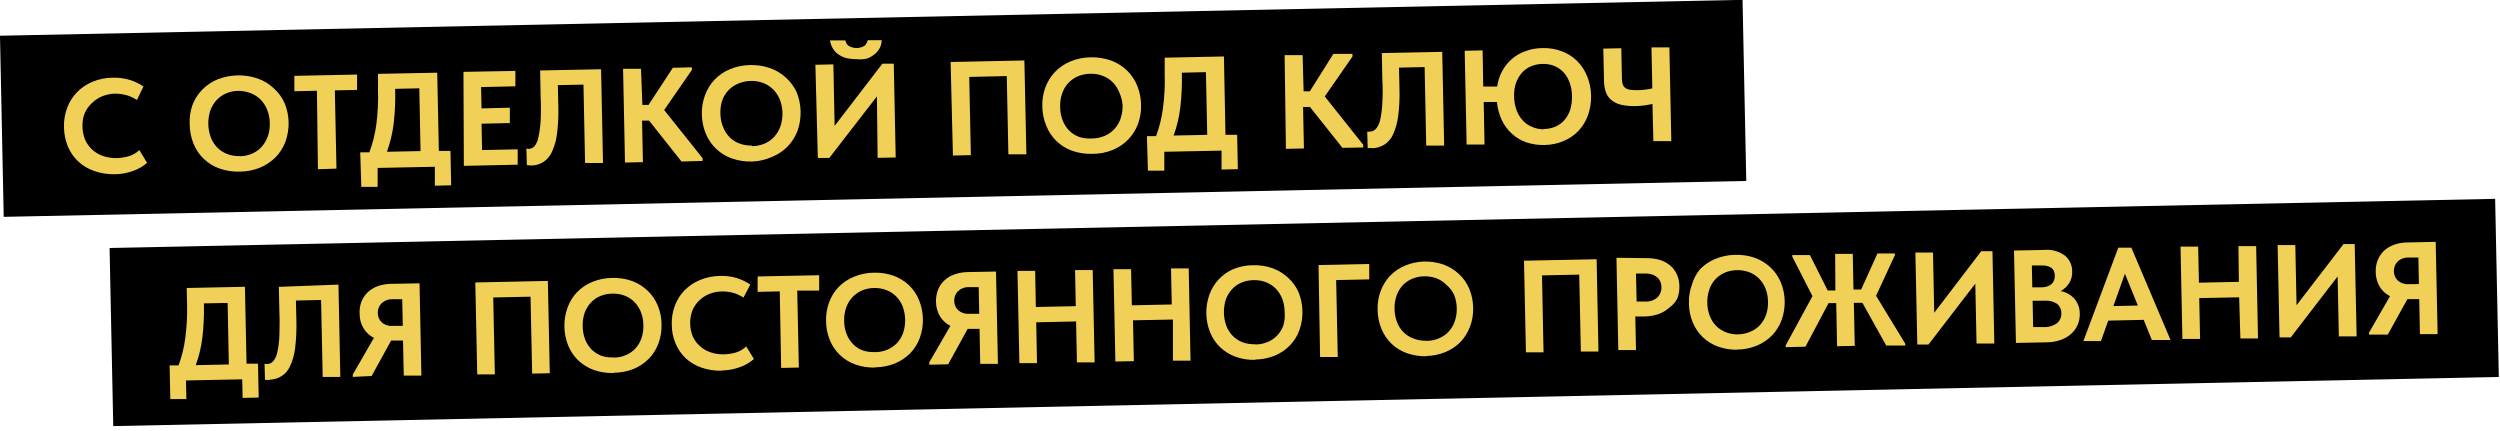
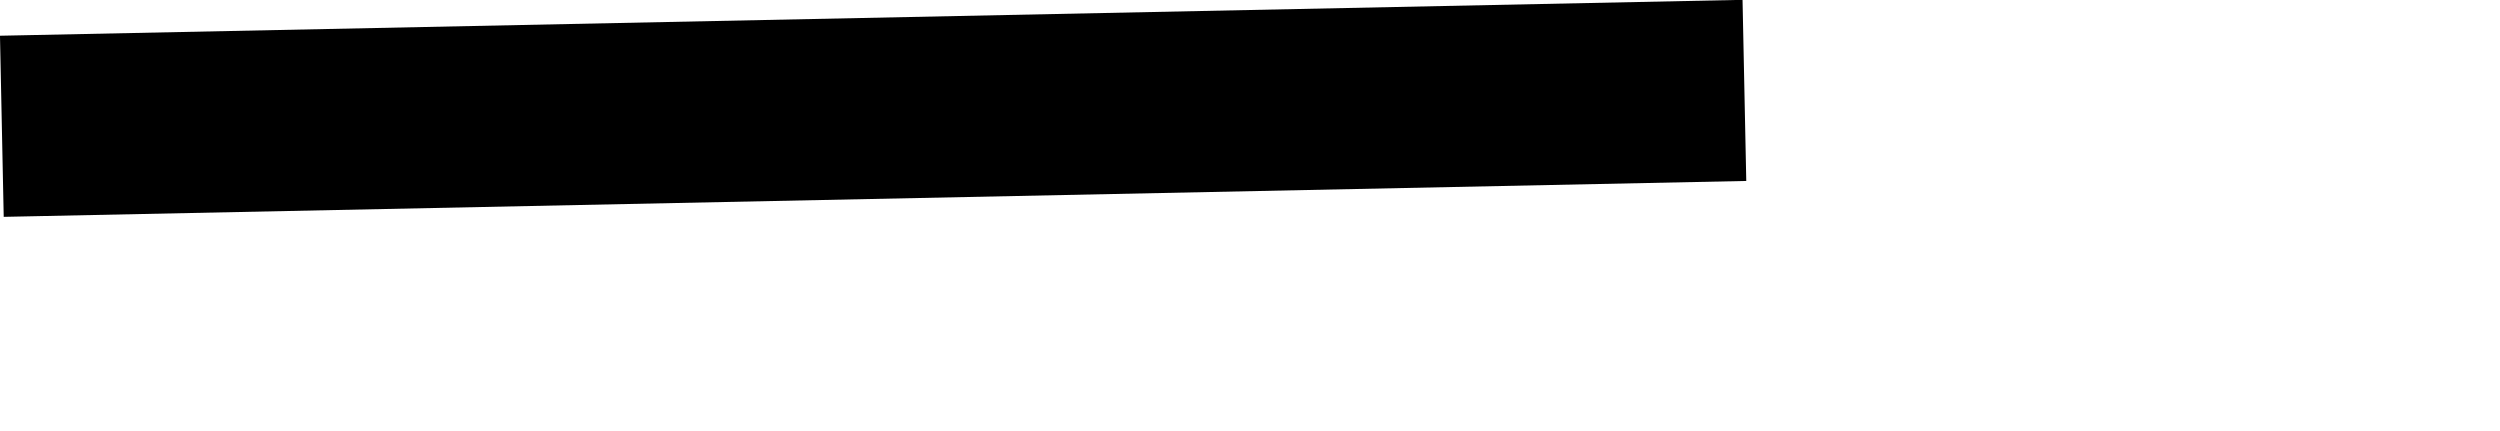
<svg xmlns="http://www.w3.org/2000/svg" width="325" height="56" viewBox="0 0 325 56" fill="none">
  <g clip-path="url(#clip0_10_2)">
    <path d="M226.53 -0.021L-0.002 4.645L0.483 28.19L227.015 23.524L226.53 -0.021Z" fill="url(#paint0_linear_10_2)" />
-     <path d="M324.369 25.848L14.245 32.236L14.722 55.391L324.846 49.004L324.369 25.848Z" fill="url(#paint1_linear_10_2)" />
-     <path d="M15 22.65C14.076 22.68 13.154 22.541 12.28 22.24C11.501 21.979 10.785 21.556 10.18 21C9.6 20.454 9.14 19.793 8.83 19.06C8.503 18.267 8.33 17.418 8.32 16.56C8.287 15.687 8.43 14.817 8.74 14C9.016 13.253 9.445 12.572 10 12C10.567 11.416 11.248 10.953 12 10.64C12.84 10.289 13.74 10.106 14.65 10.1C15.404 10.076 16.157 10.174 16.88 10.39C17.508 10.588 18.104 10.874 18.65 11.24L17.8 13C17.382 12.72 16.923 12.508 16.44 12.37C15.97 12.243 15.486 12.176 15 12.17C14.415 12.182 13.836 12.297 13.29 12.51C12.791 12.718 12.336 13.021 11.95 13.4C11.544 13.776 11.221 14.232 11 14.74C10.793 15.282 10.698 15.86 10.72 16.44C10.722 17.034 10.841 17.622 11.07 18.17C11.286 18.666 11.607 19.11 12.01 19.47C12.418 19.839 12.898 20.118 13.42 20.29C14.003 20.483 14.616 20.57 15.23 20.55C15.727 20.532 16.221 20.455 16.7 20.32C17.231 20.168 17.718 19.89 18.12 19.51L19.12 21.17C18.623 21.605 18.05 21.944 17.43 22.17C16.655 22.473 15.832 22.636 15 22.65ZM31.2 22.31C30.296 22.343 29.394 22.207 28.54 21.91C27.781 21.643 27.087 21.218 26.504 20.663C25.921 20.108 25.463 19.436 25.16 18.69C24.839 17.888 24.67 17.034 24.66 16.17C24.613 15.332 24.729 14.494 25 13.7C25.275 12.954 25.7 12.274 26.25 11.7C26.817 11.112 27.497 10.646 28.25 10.33C29.933 9.665 31.798 9.622 33.51 10.21C34.28 10.482 34.985 10.911 35.58 11.47C36.188 12.006 36.673 12.668 37 13.41C37.657 15.005 37.696 16.788 37.11 18.41C36.836 19.156 36.41 19.837 35.86 20.41C35.288 20.989 34.609 21.451 33.86 21.77C33.011 22.124 32.1 22.308 31.18 22.31H31.2ZM31.2 20.31C31.722 20.303 32.237 20.198 32.72 20C33.206 19.794 33.642 19.488 34 19.1C34.359 18.706 34.635 18.243 34.81 17.74C35.008 17.182 35.097 16.591 35.07 16C35.066 15.404 34.95 14.814 34.73 14.26C34.536 13.766 34.243 13.317 33.87 12.94C33.504 12.575 33.064 12.292 32.58 12.11C32.077 11.912 31.541 11.81 31 11.81C30.45 11.814 29.907 11.926 29.4 12.14C28.926 12.343 28.5 12.642 28.15 13.02C27.793 13.412 27.518 13.871 27.34 14.37C26.969 15.515 26.994 16.751 27.41 17.88C27.607 18.375 27.899 18.827 28.27 19.21C28.636 19.573 29.076 19.852 29.56 20.03C30.064 20.22 30.601 20.308 31.14 20.29L31.2 20.31ZM41.2 11.8L38.27 11.86V9.86L46.42 9.69V11.69L43.53 11.75L43.74 21.92L41.33 22L41.2 11.8ZM46.83 19.8H48.02C48.444 18.663 48.743 17.482 48.91 16.28C49.112 14.765 49.189 13.237 49.14 11.71V9.6L56.84 9.45L57.05 19.62H58.56L58.65 24.09L56.53 24.14V21.68L49.09 21.83V24.29H46.97L46.83 19.8ZM51.37 11.62C51.413 13.099 51.35 14.58 51.18 16.05C51.026 17.306 50.731 18.54 50.3 19.73L54.67 19.64L54.51 11.48L51.37 11.55V11.62ZM60.25 9.34L67 9.22V11.22L62.54 11.32L62.6 14.09L66.28 14V16L62.6 16.08L62.67 19.51L67.3 19.41V21.41L60.3 21.56L60.25 9.34ZM69.16 21.5H68.79L68.49 21.45L68.43 19.31C68.537 19.341 68.648 19.358 68.76 19.36C69.043 19.335 69.306 19.207 69.5 19C69.756 18.651 69.927 18.247 70 17.82C70.149 17.118 70.243 16.406 70.28 15.69C70.33 14.81 70.34 13.69 70.28 12.44L70.22 9.16L78.14 9L78.39 21.19H76.06L75.85 11L72.52 11.07L72.58 13.77C72.62 14.979 72.563 16.19 72.41 17.39C72.313 18.214 72.087 19.017 71.74 19.77C71.501 20.303 71.112 20.755 70.62 21.07C70.157 21.357 69.625 21.513 69.08 21.52L69.16 21.5ZM83.51 13.64H84.31L87.47 8.81L89.94 8.75V9.1L86.34 14.3L91.34 20.57V20.92L88.6 21L84.38 15.68H83.47L83.58 21.08L81.25 21.13L81 8.94H83.33L83.51 13.64ZM97.78 21C96.876 21.029 95.974 20.89 95.12 20.59C94.363 20.321 93.672 19.895 93.091 19.34C92.51 18.785 92.053 18.114 91.75 17.37C91.423 16.573 91.25 15.721 91.24 14.86C91.215 14.015 91.354 13.172 91.65 12.38C91.921 11.62 92.35 10.926 92.908 10.343C93.467 9.761 94.142 9.303 94.89 9C95.723 8.649 96.616 8.466 97.52 8.46C98.415 8.432 99.306 8.571 100.15 8.87C100.916 9.144 101.617 9.573 102.21 10.13C102.785 10.655 103.248 11.291 103.57 12C104.211 13.598 104.25 15.375 103.68 17C103.399 17.757 102.965 18.447 102.404 19.027C101.843 19.607 101.167 20.064 100.42 20.37C99.59 20.753 98.693 20.967 97.78 21ZM97.78 19C98.325 18.993 98.865 18.885 99.37 18.68C99.846 18.48 100.274 18.184 100.63 17.81C100.989 17.414 101.267 16.952 101.45 16.45C101.834 15.307 101.81 14.066 101.38 12.94C101.178 12.448 100.883 11.999 100.51 11.62C100.141 11.258 99.702 10.975 99.22 10.79C98.706 10.597 98.159 10.505 97.61 10.52C97.061 10.527 96.517 10.639 96.01 10.85C95.528 11.04 95.092 11.33 94.73 11.7C94.368 12.071 94.088 12.514 93.91 13C93.713 13.568 93.624 14.169 93.65 14.77C93.656 15.367 93.775 15.957 94 16.51C94.192 17.005 94.481 17.457 94.85 17.84C95.214 18.206 95.654 18.486 96.14 18.66C96.651 18.852 97.195 18.94 97.74 18.92L97.78 19ZM106 8.42L108.34 8.37L108.5 16.37L114.71 8.28H116.19L116.44 20.47L114.09 20.52L114 12.53L107.81 20.53H106.32L106 8.42ZM111.29 7.69C110.904 7.693 110.518 7.657 110.14 7.58C109.786 7.501 109.448 7.362 109.14 7.17C108.82 6.979 108.547 6.719 108.34 6.41C108.105 6.063 107.954 5.666 107.9 5.25H109.9C109.942 5.52 110.081 5.765 110.29 5.94C110.608 6.139 110.975 6.244 111.35 6.244C111.725 6.244 112.092 6.139 112.41 5.94C112.604 5.745 112.739 5.498 112.8 5.23H114.62C114.614 5.578 114.529 5.92 114.37 6.23C114.208 6.542 113.983 6.818 113.71 7.04C113.41 7.283 113.072 7.475 112.71 7.61C112.258 7.718 111.791 7.745 111.33 7.69H111.29ZM123.58 8.06L133.17 7.86L133.43 20.06H131.09L130.88 9.89L126 10L126.21 20.17L123.88 20.22L123.58 8.06ZM142 20C141.096 20.029 140.194 19.89 139.34 19.59C138.596 19.313 137.915 18.888 137.34 18.34C136.759 17.776 136.306 17.094 136.01 16.34C135.682 15.54 135.509 14.685 135.5 13.82C135.476 12.979 135.612 12.141 135.9 11.35C136.182 10.608 136.607 9.929 137.15 9.35C137.716 8.764 138.397 8.301 139.15 7.99C139.984 7.644 140.877 7.461 141.78 7.45C142.674 7.427 143.565 7.566 144.41 7.86C145.176 8.134 145.877 8.563 146.47 9.12C147.059 9.684 147.522 10.365 147.83 11.12C148.157 11.917 148.33 12.769 148.34 13.63C148.363 14.474 148.228 15.316 147.94 16.11C147.659 16.867 147.225 17.557 146.664 18.137C146.103 18.717 145.427 19.174 144.68 19.48C143.83 19.83 142.919 20.007 142 20ZM142 18C142.546 17.995 143.087 17.883 143.59 17.67C144.066 17.47 144.494 17.174 144.85 16.8C145.213 16.407 145.492 15.944 145.67 15.44C145.866 14.871 145.957 14.271 145.94 13.67C145.893 13.092 145.744 12.526 145.5 12C145.306 11.506 145.013 11.057 144.64 10.68C144.274 10.318 143.834 10.038 143.35 9.86C142.835 9.657 142.283 9.565 141.73 9.59C141.184 9.595 140.645 9.703 140.14 9.91C139.665 10.115 139.236 10.414 138.88 10.79C138.52 11.182 138.248 11.645 138.08 12.15C137.882 12.715 137.794 13.312 137.82 13.91C137.821 14.509 137.932 15.102 138.15 15.66C138.341 16.153 138.63 16.602 139 16.98C139.364 17.346 139.804 17.626 140.29 17.8C140.812 17.969 141.362 18.037 141.91 18H142ZM149.1 17.7H150.29C150.711 16.562 151.006 15.382 151.17 14.18C151.381 12.666 151.461 11.137 151.41 9.61V7.5L159.11 7.34L159.31 17.52H160.83L160.92 21.99L158.8 22.04V19.58L151.36 19.73V22.19H149.23L149.1 17.7ZM153.64 9.52C153.68 10.999 153.613 12.48 153.44 13.95C153.296 15.203 153.004 16.435 152.57 17.62L156.94 17.53L156.77 9.38L153.64 9.45V9.52ZM169.47 11.87H170.28L173.34 7H175.82V7.35L172.22 12.54L177.22 18.82V19.17L174.52 19.22L170.3 13.91H169.4L169.51 19.3L167.17 19.35L167 7.17H169.34L169.47 11.87ZM178.47 19.25C178.347 19.26 178.223 19.26 178.1 19.25H177.8L177.74 17.11C177.85 17.125 177.96 17.125 178.07 17.11C178.223 17.108 178.375 17.074 178.514 17.011C178.654 16.947 178.778 16.855 178.88 16.74C179.155 16.396 179.343 15.992 179.43 15.56C179.581 14.859 179.672 14.146 179.7 13.43C179.76 12.56 179.77 11.43 179.7 10.19L179.64 6.9L187.49 6.74L187.74 18.93H185.41L185.2 8.72L181.87 8.79L181.93 11.49C181.97 12.703 181.913 13.916 181.76 15.12C181.658 15.939 181.432 16.739 181.09 17.49C180.853 18.027 180.463 18.482 179.97 18.8C179.48 19.104 178.916 19.266 178.34 19.27L178.47 19.25ZM192.82 11.25H194.63C194.731 10.551 194.951 9.875 195.28 9.25C195.922 8.043 196.992 7.119 198.28 6.66C198.991 6.396 199.742 6.257 200.5 6.25C201.359 6.222 202.215 6.361 203.02 6.66C203.768 6.935 204.449 7.364 205.02 7.92C205.588 8.49 206.034 9.171 206.33 9.92C206.659 10.727 206.832 11.589 206.84 12.46C206.859 13.317 206.724 14.171 206.44 14.98C206.176 15.721 205.764 16.402 205.23 16.98C204.687 17.557 204.03 18.013 203.3 18.32C202.503 18.662 201.647 18.842 200.78 18.85C199.968 18.874 199.159 18.752 198.39 18.49C197.696 18.245 197.06 17.86 196.52 17.36C195.972 16.859 195.53 16.254 195.22 15.58C194.887 14.846 194.678 14.062 194.6 13.26H192.88L192.99 18.79H190.66L190.41 6.6L192.74 6.55L192.82 11.25ZM200.72 16.77C201.24 16.767 201.754 16.658 202.23 16.45C202.676 16.254 203.072 15.96 203.39 15.59C203.723 15.197 203.975 14.742 204.13 14.25C204.298 13.669 204.376 13.065 204.36 12.46C204.355 11.87 204.25 11.285 204.05 10.73C203.878 10.239 203.609 9.786 203.26 9.4C202.924 9.041 202.515 8.758 202.06 8.57C201.576 8.38 201.059 8.292 200.54 8.31C200.021 8.314 199.508 8.42 199.03 8.62C198.577 8.806 198.174 9.093 197.85 9.46C197.513 9.848 197.252 10.296 197.08 10.78C196.895 11.344 196.81 11.937 196.83 12.53C196.835 13.148 196.946 13.76 197.16 14.34C197.34 14.837 197.619 15.293 197.98 15.68C198.322 16.042 198.738 16.325 199.2 16.51C199.64 16.697 200.112 16.798 200.59 16.81L200.72 16.77ZM214.82 13.52L213.82 13.7C213.432 13.751 213.041 13.781 212.65 13.79C212.074 13.806 211.497 13.763 210.93 13.66C210.467 13.578 210.027 13.397 209.64 13.13C209.279 12.879 208.995 12.533 208.82 12.13C208.612 11.605 208.51 11.044 208.52 10.48L208.43 6.32L210.77 6.27L210.85 10.27C210.854 10.5 210.887 10.729 210.95 10.95C211.009 11.134 211.12 11.298 211.27 11.42C211.461 11.552 211.68 11.637 211.91 11.67C212.241 11.715 212.576 11.732 212.91 11.72C213.208 11.719 213.505 11.699 213.8 11.66C214.137 11.627 214.471 11.57 214.8 11.49L214.69 6.16H217.02L217.27 18.35H214.94L214.82 13.52ZM22.05 47.5H23.21C23.631 46.37 23.923 45.196 24.08 44C24.28 42.512 24.36 41.011 24.32 39.51L24.27 37.44L31.84 37.28L32.05 47.28H33.54L33.63 51.68L31.54 51.73L31.49 49.31L24.18 49.46L24.23 51.88H22.14L22.05 47.5ZM26.51 39.5C26.545 40.953 26.479 42.407 26.31 43.85C26.164 45.086 25.875 46.301 25.45 47.47L29.75 47.38L29.59 39.38L26.5 39.44L26.51 39.5ZM35.1 49.39H34.74H34.45L34.39 47.28C34.497 47.312 34.608 47.329 34.72 47.33C34.871 47.326 35.021 47.291 35.158 47.228C35.296 47.164 35.419 47.073 35.52 46.96C35.79 46.623 35.972 46.224 36.05 45.8C36.201 45.113 36.291 44.413 36.32 43.71C36.32 42.85 36.39 41.79 36.32 40.52L36.25 37.29L44 37L44.24 49H41.95L41.74 39L38.47 39.07L38.53 41.72C38.565 42.913 38.508 44.106 38.36 45.29C38.265 46.097 38.042 46.883 37.7 47.62C37.469 48.147 37.086 48.593 36.6 48.9C36.149 49.18 35.631 49.335 35.1 49.35V49.39ZM45.86 48.69L48.61 43.92C48.053 43.649 47.587 43.222 47.27 42.69C46.92 42.115 46.739 41.453 46.75 40.78C46.716 40.235 46.802 39.689 47 39.18C47.188 38.728 47.467 38.319 47.82 37.98C48.193 37.636 48.632 37.37 49.11 37.2C49.667 37.007 50.251 36.906 50.84 36.9L54.54 36.83L54.78 48.83H52.49L52.39 44.27H50.85L48.31 48.88L45.87 49L45.86 48.69ZM52.36 42.36L52.29 38.9H51.04C50.775 38.889 50.51 38.931 50.261 39.024C50.012 39.117 49.784 39.258 49.59 39.44C49.428 39.606 49.301 39.803 49.219 40.02C49.136 40.237 49.099 40.468 49.11 40.7C49.109 40.924 49.154 41.146 49.241 41.352C49.329 41.559 49.458 41.745 49.62 41.9C49.83 42.078 50.074 42.21 50.337 42.289C50.6 42.368 50.877 42.393 51.15 42.36H52.36ZM61.79 36.72L71.22 36.52L71.47 48.52L69.18 48.57L68.97 38.57L64.12 38.67L64.33 48.67H62.04L61.79 36.72ZM79.79 48.49C78.903 48.523 78.017 48.388 77.18 48.09C76.437 47.819 75.757 47.401 75.18 46.86C74.614 46.315 74.167 45.658 73.87 44.93C73.238 43.36 73.203 41.614 73.77 40.02C74.033 39.267 74.452 38.579 75 38C75.563 37.413 76.245 36.953 77 36.65C77.822 36.311 78.701 36.134 79.59 36.13C80.468 36.1 81.343 36.236 82.17 36.53C82.913 36.805 83.593 37.227 84.17 37.77C84.745 38.312 85.199 38.969 85.5 39.7C85.829 40.482 85.999 41.322 86 42.17C86.026 43.001 85.894 43.829 85.61 44.61C85.345 45.358 84.922 46.04 84.37 46.61C83.804 47.194 83.123 47.654 82.37 47.96C81.556 48.285 80.687 48.452 79.81 48.45L79.79 48.49ZM79.79 46.49C80.326 46.489 80.857 46.38 81.35 46.17C81.818 45.977 82.241 45.687 82.59 45.32C82.941 44.938 83.209 44.489 83.38 44C83.572 43.437 83.66 42.844 83.64 42.25C83.637 41.664 83.525 41.085 83.31 40.54C83.109 40.058 82.821 39.617 82.46 39.24C82.096 38.886 81.664 38.611 81.19 38.43C80.682 38.24 80.142 38.152 79.6 38.17C79.061 38.176 78.528 38.284 78.03 38.49C77.562 38.683 77.142 38.977 76.8 39.35C76.446 39.735 76.174 40.187 76 40.68C75.811 41.24 75.726 41.83 75.75 42.42C75.752 43.008 75.861 43.591 76.07 44.14C76.263 44.624 76.548 45.066 76.91 45.44C77.274 45.794 77.706 46.069 78.18 46.25C78.691 46.423 79.231 46.494 79.77 46.46L79.79 46.49ZM93.87 48.19C92.963 48.223 92.058 48.087 91.2 47.79C90.441 47.53 89.744 47.119 89.15 46.58C88.582 46.042 88.132 45.391 87.83 44.67C87.502 43.891 87.332 43.055 87.33 42.21C87.299 41.364 87.438 40.521 87.74 39.73C88.014 38.982 88.443 38.3 89 37.73C89.57 37.156 90.251 36.704 91 36.4C91.828 36.058 92.714 35.878 93.61 35.87C94.35 35.843 95.09 35.937 95.8 36.15C96.416 36.348 97.002 36.631 97.54 36.99L96.65 38.69C96.243 38.414 95.793 38.205 95.32 38.07C94.844 37.941 94.353 37.88 93.86 37.89C93.287 37.893 92.721 38.005 92.19 38.22C91.697 38.419 91.248 38.715 90.87 39.09C90.493 39.459 90.197 39.901 90 40.39C89.603 41.483 89.628 42.684 90.07 43.76C90.289 44.234 90.606 44.657 91 45C91.402 45.363 91.876 45.639 92.39 45.81C92.963 46 93.566 46.085 94.17 46.06C94.66 46.046 95.147 45.972 95.62 45.84C96.14 45.687 96.616 45.412 97.01 45.04L98.01 46.67C97.517 47.1 96.952 47.438 96.34 47.67C95.547 47.984 94.703 48.15 93.85 48.16L93.87 48.19ZM101.37 37.88L98.49 37.94V35.94L106.49 35.78V37.78H103.64L103.85 47.78L101.55 47.83L101.37 37.88ZM113.8 47.78C112.912 47.813 112.027 47.678 111.19 47.38C110.443 47.117 109.762 46.698 109.19 46.15C108.624 45.605 108.177 44.948 107.88 44.22C107.558 43.436 107.392 42.597 107.39 41.75C107.363 40.922 107.495 40.097 107.78 39.32C108.047 38.575 108.466 37.894 109.01 37.32C109.575 36.738 110.257 36.282 111.01 35.98C111.831 35.637 112.71 35.457 113.6 35.45C114.477 35.423 115.352 35.559 116.18 35.85C116.923 36.125 117.603 36.547 118.18 37.09C118.737 37.631 119.176 38.281 119.47 39C120.111 40.567 120.151 42.316 119.58 43.91C119.311 44.656 118.889 45.337 118.34 45.91C117.772 46.489 117.091 46.944 116.34 47.25C115.526 47.577 114.657 47.747 113.78 47.75L113.8 47.78ZM113.8 45.78C114.336 45.773 114.865 45.665 115.36 45.46C115.831 45.261 116.256 44.968 116.61 44.6C116.962 44.214 117.234 43.762 117.41 43.27C117.781 42.146 117.756 40.928 117.34 39.82C117.148 39.334 116.858 38.891 116.49 38.52C116.131 38.16 115.698 37.883 115.22 37.71C114.713 37.517 114.173 37.425 113.63 37.44C113.091 37.446 112.558 37.554 112.06 37.76C111.597 37.962 111.179 38.254 110.83 38.62C110.457 39.014 110.173 39.485 110 40C109.807 40.556 109.718 41.142 109.74 41.73C109.74 42.319 109.852 42.903 110.07 43.45C110.256 43.937 110.542 44.38 110.91 44.75C111.263 45.112 111.694 45.389 112.17 45.56C112.676 45.725 113.208 45.797 113.74 45.77L113.8 45.78ZM120.8 47.12L123.55 42.36C122.994 42.083 122.527 41.657 122.2 41.13C121.86 40.547 121.68 39.885 121.68 39.21C121.664 38.677 121.755 38.146 121.95 37.65C122.132 37.198 122.412 36.791 122.77 36.46C123.138 36.109 123.578 35.843 124.06 35.68C124.613 35.483 125.194 35.379 125.78 35.37L129.48 35.3L129.73 47.3H127.43L127.34 42.75H125.8L123.26 47.36L120.81 47.41L120.8 47.12ZM127.3 40.79L127.23 37.33H125.98C125.715 37.318 125.451 37.358 125.202 37.449C124.953 37.54 124.725 37.68 124.53 37.86C124.368 38.026 124.241 38.223 124.159 38.44C124.076 38.657 124.039 38.888 124.05 39.12C124.049 39.344 124.094 39.566 124.181 39.773C124.269 39.979 124.398 40.165 124.56 40.32C124.768 40.498 125.01 40.632 125.271 40.713C125.533 40.794 125.808 40.82 126.08 40.79H127.3ZM139.89 41.79L134.71 41.9L134.81 47.21H132.52L132.27 35.21H134.57L134.66 39.91L139.85 39.8L139.76 35.11H142.05L142.3 47.11H140L139.89 41.79ZM152.48 41.54L147.29 41.64L147.4 46.95L145 47L144.75 35H147.04L147.14 39.69L152.33 39.58L152.23 34.89H154.53L154.77 46.89H152.48V41.54ZM163.24 46.78C162.353 46.813 161.467 46.678 160.63 46.38C159.887 46.109 159.207 45.691 158.63 45.15C158.064 44.605 157.617 43.948 157.32 43.22C156.688 41.65 156.653 39.904 157.22 38.31C157.48 37.579 157.886 36.908 158.414 36.339C158.942 35.77 159.58 35.314 160.29 35C161.112 34.661 161.991 34.484 162.88 34.48C163.757 34.45 164.633 34.586 165.46 34.88C166.201 35.154 166.881 35.572 167.46 36.11C168.039 36.639 168.502 37.283 168.82 38C169.446 39.567 169.485 41.307 168.93 42.9C168.666 43.648 168.243 44.331 167.69 44.9C167.123 45.483 166.442 45.942 165.69 46.25C164.874 46.569 164.006 46.736 163.13 46.74L163.24 46.78ZM163.24 44.78C163.776 44.773 164.305 44.665 164.8 44.46C165.268 44.267 165.691 43.977 166.04 43.61C166.401 43.225 166.677 42.769 166.85 42.27C167.009 41.694 167.06 41.094 167 40.5C166.997 39.914 166.885 39.335 166.67 38.79C166.474 38.305 166.186 37.864 165.82 37.49C165.456 37.136 165.024 36.861 164.55 36.68C164.043 36.486 163.502 36.398 162.96 36.42C162.42 36.42 161.886 36.529 161.39 36.74C160.923 36.936 160.504 37.229 160.16 37.6C159.806 37.985 159.534 38.437 159.36 38.93C159.002 40.056 159.027 41.269 159.43 42.38C159.621 42.865 159.907 43.306 160.27 43.68C160.631 44.04 161.064 44.319 161.54 44.5C162.037 44.677 162.562 44.761 163.09 44.75L163.24 44.78ZM171.41 34.46L178 34.32V36.32L173.7 36.41L173.91 46.41H171.61L171.41 34.46ZM185.51 46.31C184.619 46.342 183.73 46.207 182.89 45.91C182.143 45.647 181.462 45.228 180.89 44.68C180.327 44.134 179.884 43.477 179.59 42.75C179.266 41.967 179.096 41.128 179.09 40.28C179.063 39.453 179.195 38.627 179.48 37.85C179.752 37.108 180.17 36.428 180.71 35.85C181.275 35.268 181.957 34.812 182.71 34.51C183.47 34.199 184.279 34.027 185.1 34C185.977 33.973 186.852 34.109 187.68 34.4C188.423 34.675 189.103 35.096 189.68 35.64C190.248 36.17 190.698 36.814 191 37.53C191.328 38.316 191.501 39.158 191.51 40.01C191.537 40.838 191.401 41.664 191.11 42.44C190.841 43.184 190.422 43.864 189.88 44.44C189.311 45.017 188.63 45.473 187.88 45.78C187.079 46.104 186.224 46.273 185.36 46.28L185.51 46.31ZM185.51 44.31C186.047 44.306 186.577 44.194 187.07 43.98C187.539 43.788 187.962 43.498 188.31 43.13C188.666 42.747 188.938 42.294 189.11 41.8C189.305 41.241 189.397 40.652 189.38 40.06C189.369 39.471 189.254 38.889 189.04 38.34C188.8 37.82 188.444 37.362 188 37C187.643 36.64 187.213 36.361 186.74 36.18C186.231 35.995 185.692 35.907 185.15 35.92C184.611 35.924 184.078 36.032 183.58 36.24C183.112 36.439 182.69 36.732 182.34 37.1C181.989 37.489 181.721 37.945 181.55 38.44C181.357 38.995 181.268 39.582 181.29 40.17C181.295 40.758 181.407 41.341 181.62 41.89C181.799 42.373 182.081 42.811 182.445 43.175C182.809 43.539 183.247 43.821 183.73 44C184.237 44.199 184.776 44.3 185.32 44.3L185.51 44.31ZM198.12 33.89L207.56 33.7L207.8 45.7H205.51L205.3 35.7L200.46 35.8L200.66 45.8H198.37L198.12 33.89ZM213.96 33.56C214.561 33.542 215.161 33.617 215.74 33.78C216.241 33.924 216.707 34.169 217.11 34.5C217.484 34.818 217.785 35.214 217.99 35.66C218.208 36.148 218.32 36.676 218.32 37.21C218.336 37.756 218.244 38.3 218.05 38.81C217.801 39.285 217.441 39.694 217 40C216.605 40.36 216.143 40.638 215.64 40.82C215.047 41.022 214.426 41.13 213.8 41.14H212.59L212.68 45.51H210.38L210.14 33.51L213.96 33.56ZM213.85 39.2C214.147 39.221 214.445 39.182 214.727 39.086C215.008 38.99 215.268 38.838 215.49 38.64C215.658 38.467 215.788 38.261 215.874 38.036C215.96 37.811 216 37.571 215.99 37.33C215.99 37.09 215.942 36.852 215.85 36.63C215.759 36.411 215.619 36.216 215.44 36.06C215.239 35.886 215.004 35.757 214.75 35.68C214.426 35.584 214.088 35.543 213.75 35.56H212.68L212.76 39.2H213.85ZM225.97 45.46C225.083 45.493 224.197 45.358 223.36 45.06C222.615 44.793 221.934 44.374 221.36 43.83C220.794 43.285 220.347 42.628 220.05 41.9C219.729 41.116 219.563 40.277 219.56 39.43C219.533 38.602 219.665 37.778 219.95 37C220.161 36.269 220.518 35.589 221 35C221.565 34.418 222.247 33.962 223 33.66C223.821 33.317 224.7 33.137 225.59 33.13C226.467 33.103 227.342 33.239 228.17 33.53C228.913 33.805 229.593 34.227 230.17 34.77C230.744 35.309 231.198 35.963 231.5 36.69C231.828 37.476 232.001 38.318 232.01 39.17C232.027 39.998 231.891 40.821 231.61 41.6C231.341 42.346 230.919 43.027 230.37 43.6C229.802 44.178 229.121 44.635 228.37 44.94C227.547 45.275 226.668 45.448 225.78 45.45L225.97 45.46ZM225.97 43.46C226.507 43.456 227.037 43.344 227.53 43.13C228.002 42.938 228.428 42.649 228.78 42.28C229.132 41.894 229.404 41.442 229.58 40.95C229.776 40.392 229.864 39.801 229.84 39.21C229.838 38.621 229.726 38.038 229.51 37.49C229.315 37.008 229.026 36.569 228.66 36.2C228.299 35.84 227.866 35.561 227.39 35.38C226.881 35.195 226.342 35.107 225.8 35.12C225.261 35.126 224.728 35.234 224.23 35.44C223.767 35.642 223.349 35.934 223 36.3C222.644 36.685 222.374 37.142 222.21 37.64C222.017 38.196 221.928 38.782 221.95 39.37C221.95 39.959 222.062 40.543 222.28 41.09C222.466 41.577 222.752 42.02 223.12 42.39C223.479 42.745 223.908 43.021 224.38 43.2C224.816 43.362 225.275 43.453 225.74 43.47L225.97 43.46ZM242.11 39.36H241L241.12 44.96L238.82 45.01L238.71 39.41H237.71L234.71 45.07L232.14 45.13V44.9L235.62 38.5L233 33.36V33.16H235.29L237.6 37.76H238.6L238.57 33H240.86L240.95 37.64H241.95L244.07 32.95H246.34V33.16L243.89 38.45L247.69 44.69V44.92H245.21L242.11 39.36ZM249 32.83H251.29L251.45 40.66L257.56 32.66H259.02L259.26 44.66H256.95L256.79 36.87L250.7 44.79H249.25L249 32.83ZM261.82 32.57L265.75 32.49C266.707 32.396 267.666 32.659 268.44 33.23C268.735 33.473 268.972 33.778 269.135 34.124C269.298 34.47 269.381 34.848 269.38 35.23C269.422 35.797 269.278 36.362 268.97 36.84C268.696 37.255 268.325 37.598 267.89 37.84C268.579 37.97 269.208 38.321 269.68 38.84C270.127 39.38 270.371 40.059 270.37 40.76C270.387 41.268 270.292 41.773 270.09 42.24C269.894 42.687 269.604 43.086 269.24 43.41C268.847 43.753 268.392 44.017 267.9 44.19C267.331 44.39 266.733 44.495 266.13 44.5L262.07 44.58L261.82 32.57ZM264.14 34.51L264.2 37.35H265.4C265.86 37.368 266.312 37.227 266.68 36.95C266.834 36.807 266.954 36.631 267.03 36.435C267.106 36.24 267.137 36.029 267.12 35.82C267.12 34.92 266.52 34.49 265.38 34.51H264.14ZM264.24 39.1L264.31 42.52H265.57C266.227 42.566 266.88 42.386 267.42 42.01C267.605 41.852 267.751 41.653 267.846 41.429C267.941 41.206 267.984 40.963 267.97 40.72C267.981 40.482 267.934 40.244 267.833 40.028C267.732 39.812 267.58 39.624 267.39 39.48C266.932 39.188 266.392 39.051 265.85 39.09L264.24 39.1ZM275.38 32.2H277.08L282.17 44.2H279.74L278.68 41.58L274.07 41.68L273.12 44.34H270.84L275.38 32.2ZM274.74 39.79L277.92 39.72L276.24 35.58L274.74 39.79ZM291.09 38.65L285.9 38.75L286.01 44.06H283.71L283.47 32.06H285.76L285.86 36.75L291.05 36.64L291 32H293.3L293.54 44H291.25L291.09 38.65ZM296.09 31.86H298.39L298.55 39.68L304.66 31.73H306.11L306.36 43.73H304.05L303.89 35.94L297.8 43.86H296.34L296.09 31.86ZM307.96 43.27L310.7 38.5C310.145 38.226 309.68 37.8 309.36 37.27C309.02 36.687 308.84 36.025 308.84 35.35C308.823 34.82 308.915 34.293 309.11 33.8C309.289 33.346 309.566 32.936 309.92 32.6C310.298 32.258 310.74 31.993 311.22 31.82C311.772 31.622 312.354 31.521 312.94 31.52L316.64 31.44L316.89 43.44H314.59L314.5 38.89H312.96L310.41 43.5H307.97L307.96 43.27ZM314.46 36.93L314.39 33.48H313.14C312.874 33.467 312.607 33.506 312.356 33.597C312.106 33.688 311.876 33.829 311.68 34.01C311.518 34.178 311.393 34.378 311.31 34.596C311.228 34.814 311.19 35.047 311.2 35.28C311.203 35.504 311.251 35.726 311.34 35.932C311.429 36.138 311.558 36.324 311.72 36.48C311.931 36.653 312.173 36.783 312.434 36.861C312.695 36.941 312.969 36.967 313.24 36.94L314.46 36.93Z" fill="#F1D058" />
  </g>
  <defs>
    <linearGradient id="paint0_linear_10_2" x1="-0.067" y1="13.303" x2="226.835" y2="13.168" gradientUnits="userSpaceOnUse">
      <stop offset="0.5" />
      <stop offset="1" />
    </linearGradient>
    <linearGradient id="paint1_linear_10_2" x1="14.238" y1="40.633" x2="324.838" y2="40.633" gradientUnits="userSpaceOnUse">
      <stop offset="0.235" />
      <stop offset="1" />
    </linearGradient>
    <clipPath id="clip0_10_2">
      <rect width="324.84" height="55.39" fill="white" />
    </clipPath>
  </defs>
</svg>